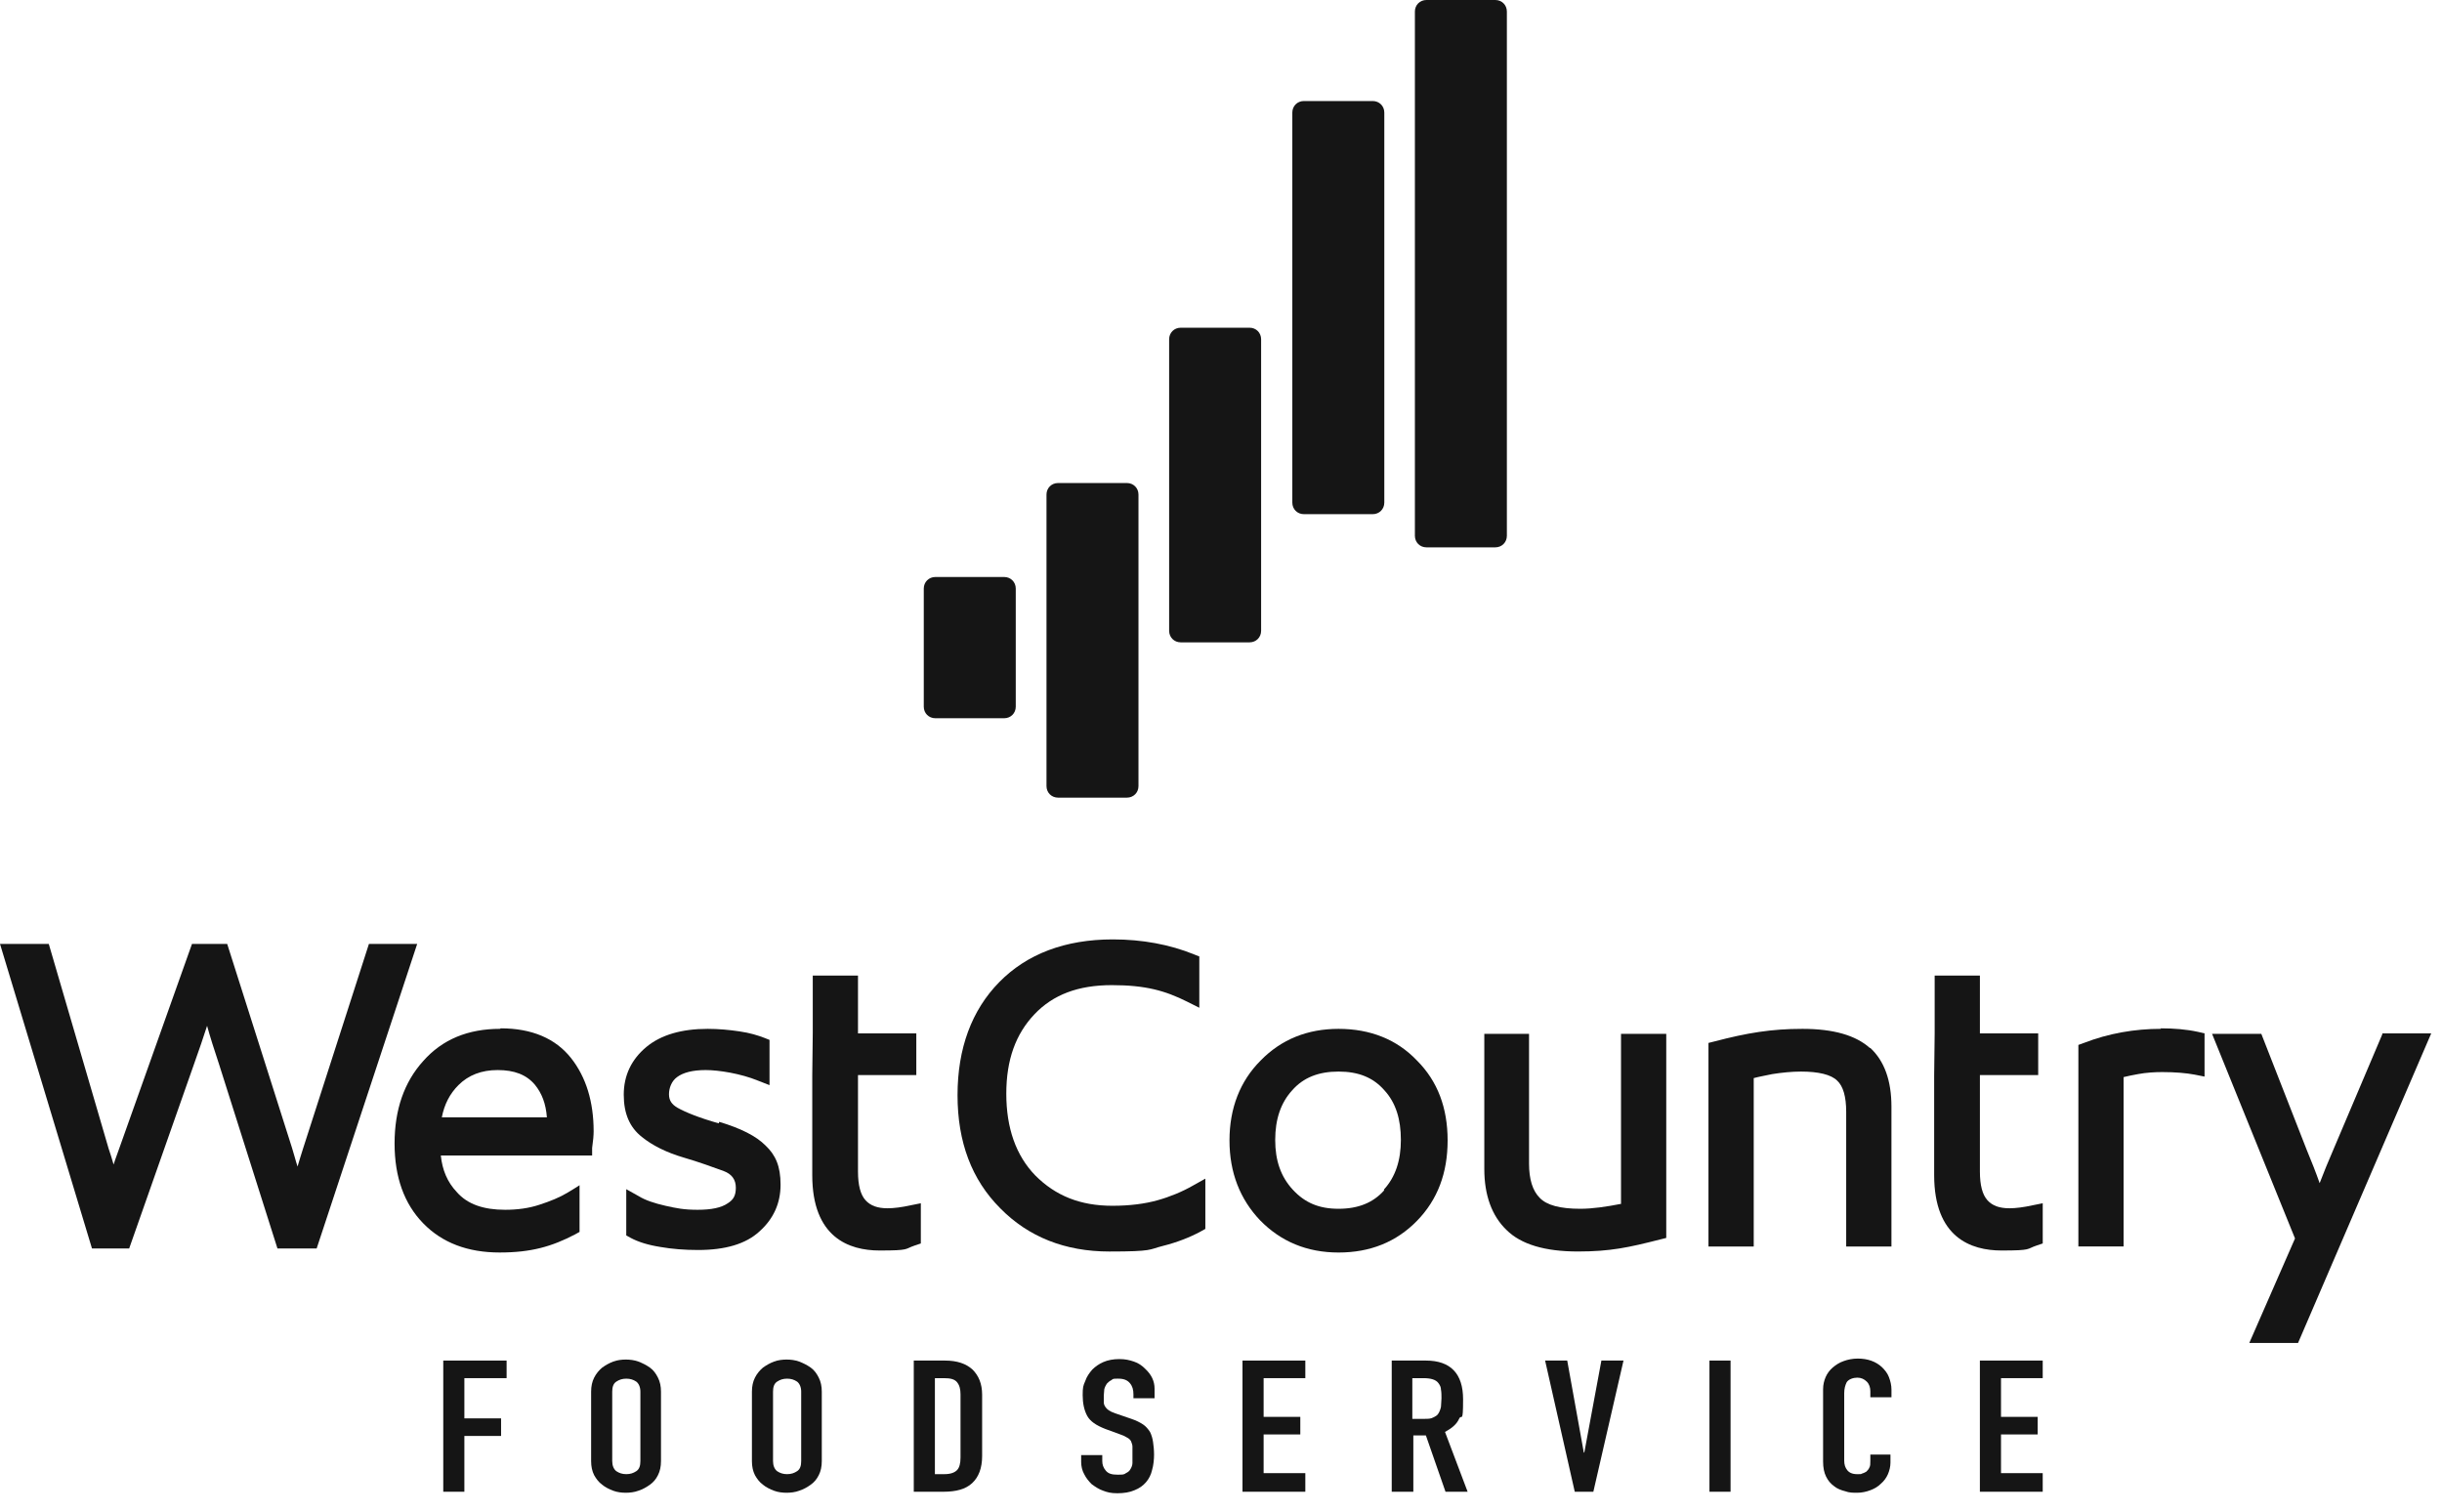
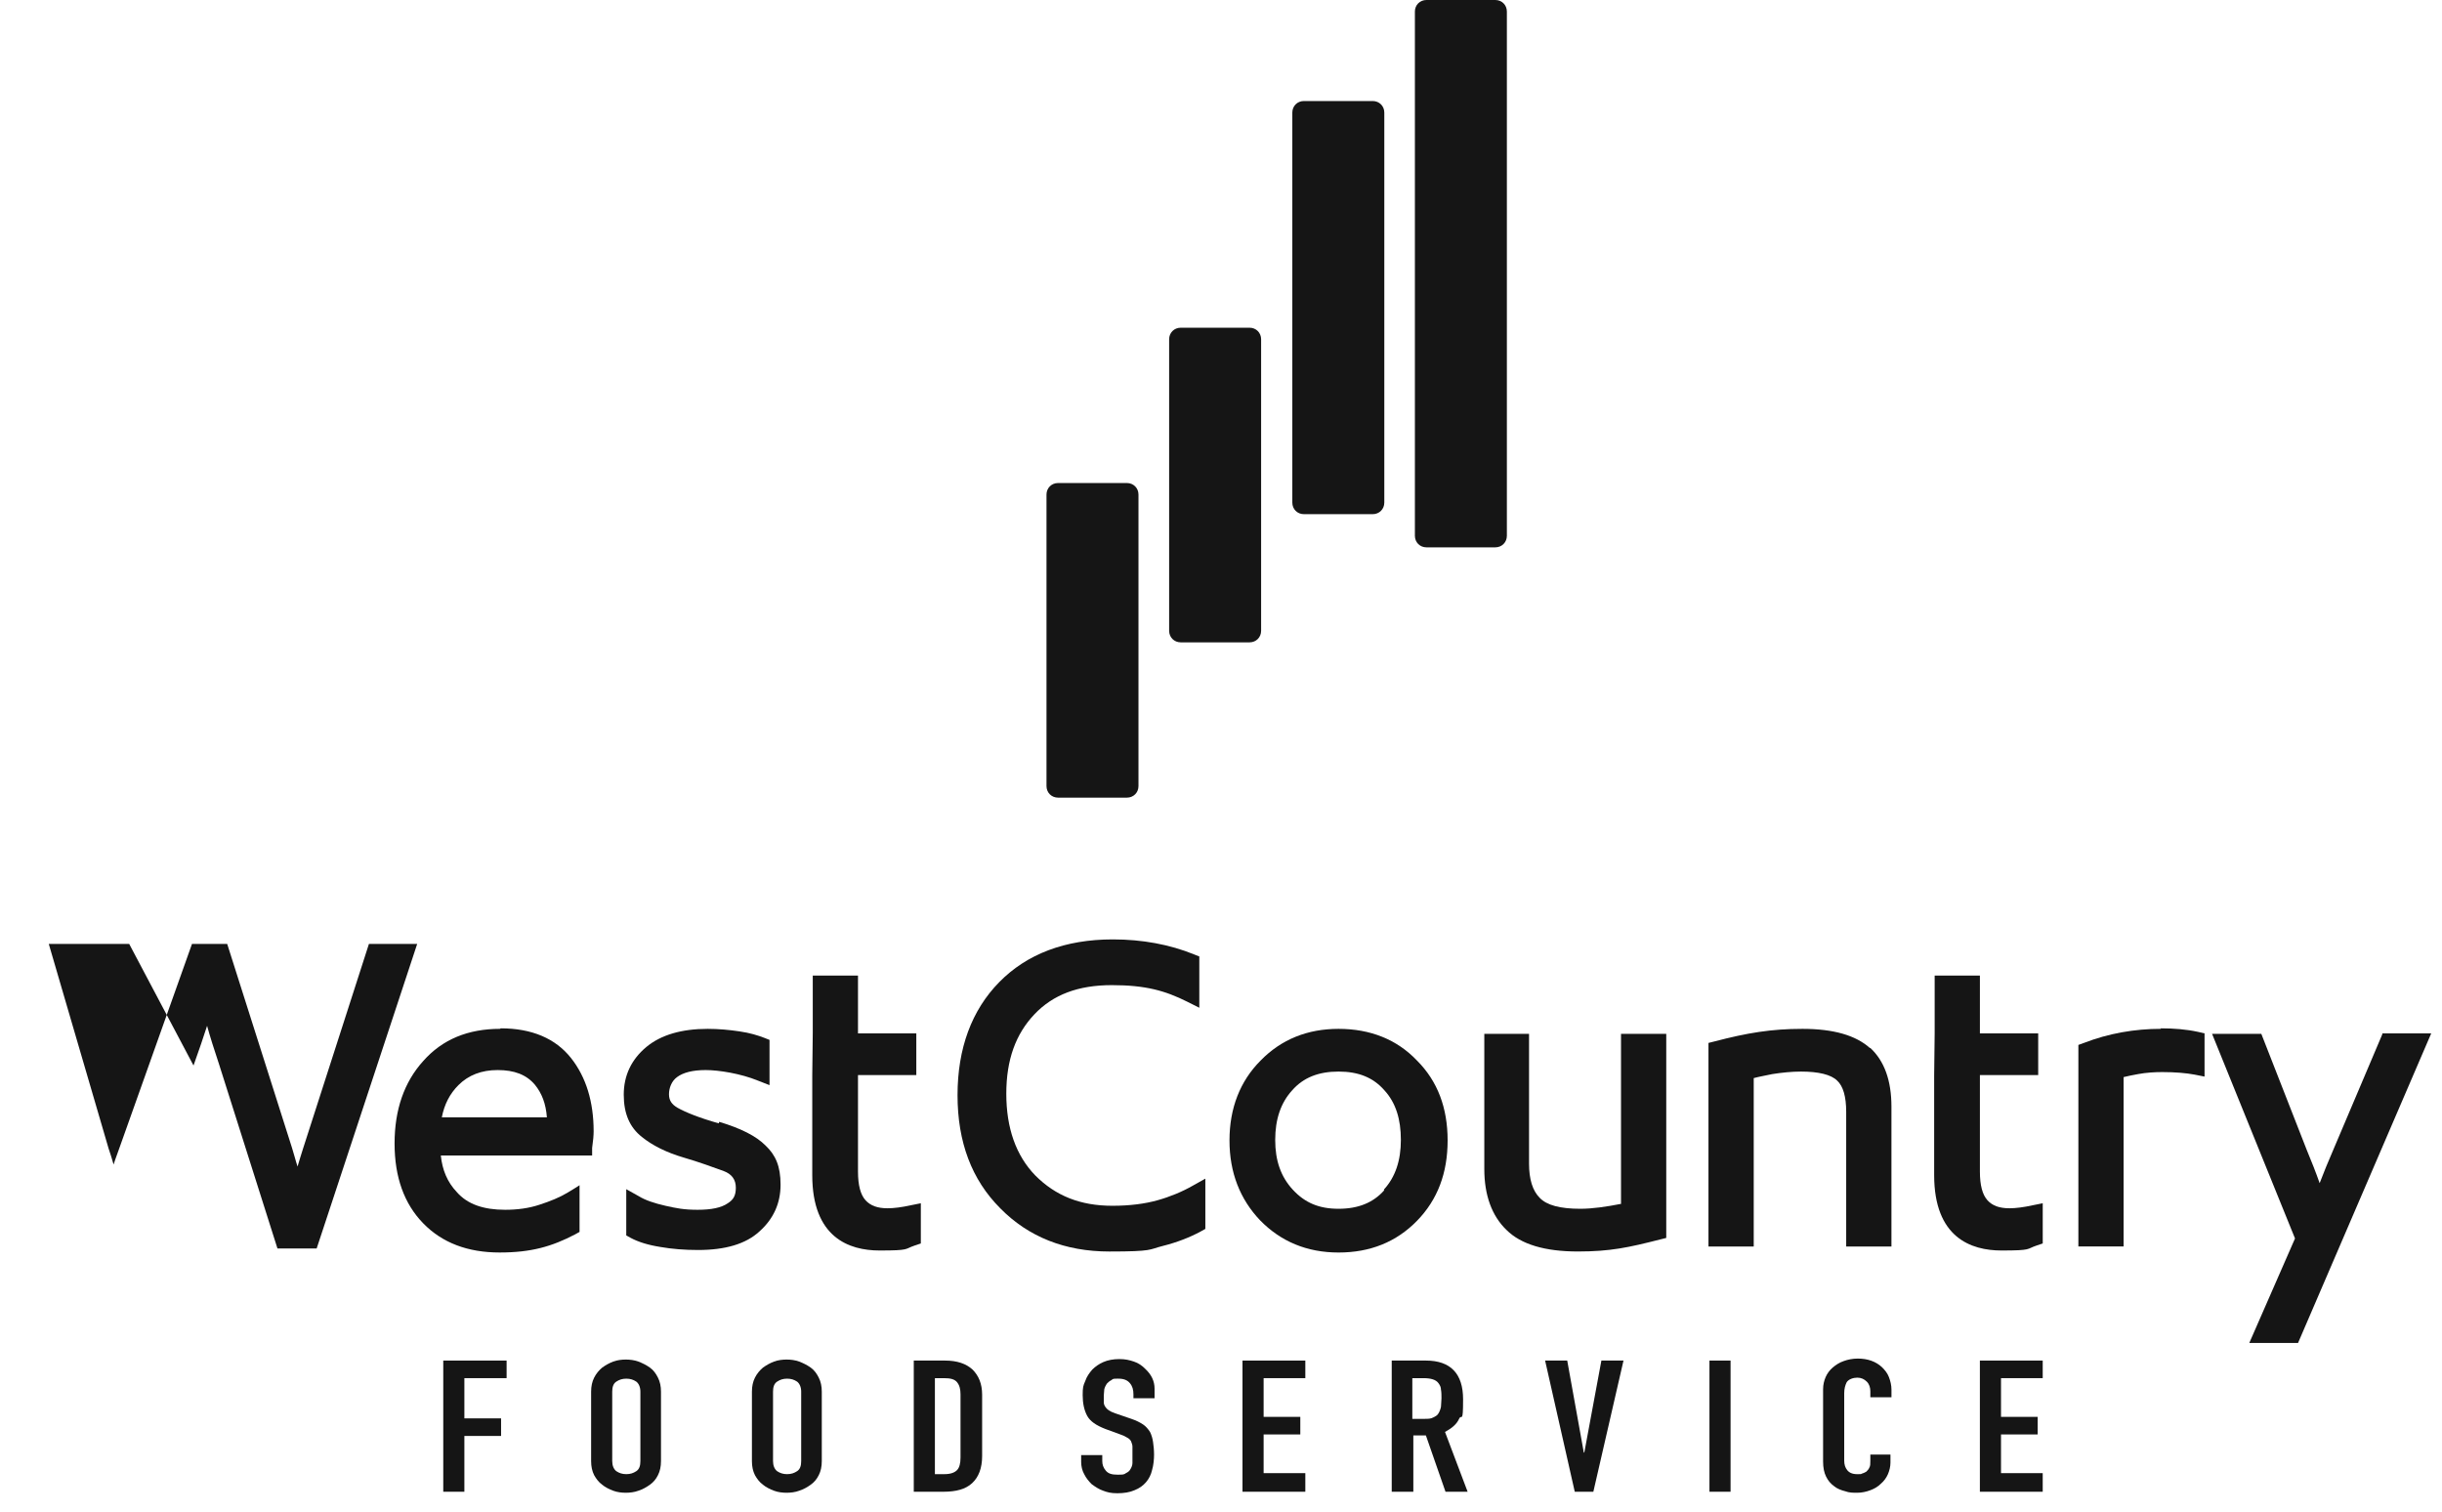
<svg xmlns="http://www.w3.org/2000/svg" width="126" height="78" viewBox="0 0 126 78" fill="none">
-   <path d="M51.814 37.061H48.261C47.923 37.061 47.664 36.802 47.664 36.465V30.37C47.664 30.033 47.923 29.773 48.261 29.773H51.814C52.151 29.773 52.41 30.033 52.41 30.37V36.465C52.41 36.802 52.151 37.061 51.814 37.061Z" fill="#151515" />
  <path d="M58.146 41.159H54.593C54.255 41.159 53.996 40.9 53.996 40.562V25.52C53.996 25.183 54.255 24.924 54.593 24.924H58.146C58.483 24.924 58.742 25.183 58.742 25.52V40.562C58.742 40.9 58.483 41.159 58.146 41.159Z" fill="#151515" />
  <path d="M64.474 33.145H60.921C60.584 33.145 60.324 32.886 60.324 32.549V17.507C60.324 17.169 60.584 16.91 60.921 16.91H64.474C64.811 16.91 65.07 17.169 65.07 17.507V32.549C65.07 32.886 64.811 33.145 64.474 33.145Z" fill="#151515" />
  <path d="M70.829 26.531H67.276C66.939 26.531 66.68 26.272 66.68 25.935V5.809C66.68 5.472 66.939 5.213 67.276 5.213H70.829C71.166 5.213 71.426 5.472 71.426 5.809V25.935C71.426 26.272 71.166 26.531 70.829 26.531Z" fill="#151515" />
  <path d="M77.153 28.243H73.6C73.263 28.243 73.004 27.983 73.004 27.646V0.596C73.004 0.259 73.263 0 73.6 0H77.153C77.491 0 77.75 0.259 77.75 0.596V27.646C77.75 27.983 77.491 28.243 77.153 28.243Z" fill="#151515" />
  <path d="M22.871 70.205V76.974H23.96V74.095H25.854V73.188H23.96V71.113H26.139V70.205H22.871Z" fill="#151515" />
  <path d="M31.589 75.392C31.589 75.626 31.667 75.807 31.797 75.911C31.952 76.014 32.108 76.066 32.315 76.066C32.523 76.066 32.678 76.014 32.834 75.911C32.99 75.807 33.042 75.626 33.042 75.392V71.813C33.042 71.58 32.964 71.398 32.834 71.294C32.678 71.191 32.523 71.139 32.315 71.139C32.108 71.139 31.952 71.191 31.797 71.294C31.641 71.398 31.589 71.58 31.589 71.813V75.392ZM30.5 71.813C30.5 71.528 30.552 71.294 30.656 71.087C30.759 70.879 30.915 70.698 31.071 70.568C31.252 70.439 31.434 70.335 31.641 70.257C31.849 70.179 32.082 70.153 32.289 70.153C32.497 70.153 32.73 70.179 32.938 70.257C33.145 70.335 33.353 70.439 33.534 70.568C33.716 70.698 33.846 70.879 33.949 71.087C34.053 71.294 34.105 71.528 34.105 71.813V75.392C34.105 75.677 34.053 75.911 33.949 76.118C33.846 76.326 33.716 76.481 33.534 76.611C33.353 76.741 33.171 76.844 32.938 76.922C32.73 77 32.497 77.026 32.289 77.026C32.082 77.026 31.849 77 31.641 76.922C31.434 76.844 31.226 76.741 31.071 76.611C30.889 76.481 30.759 76.3 30.656 76.118C30.552 75.911 30.5 75.677 30.5 75.392V71.813Z" fill="#151515" />
  <path d="M39.886 75.392C39.886 75.626 39.964 75.807 40.094 75.911C40.249 76.014 40.405 76.066 40.612 76.066C40.82 76.066 40.975 76.014 41.131 75.911C41.287 75.807 41.339 75.626 41.339 75.392V71.813C41.339 71.58 41.261 71.398 41.131 71.294C40.975 71.191 40.82 71.139 40.612 71.139C40.405 71.139 40.249 71.191 40.094 71.294C39.938 71.398 39.886 71.58 39.886 71.813V75.392ZM38.797 71.813C38.797 71.528 38.849 71.294 38.953 71.087C39.056 70.879 39.212 70.698 39.367 70.568C39.549 70.439 39.73 70.335 39.938 70.257C40.145 70.179 40.379 70.153 40.586 70.153C40.794 70.153 41.027 70.179 41.235 70.257C41.442 70.335 41.65 70.439 41.831 70.568C42.013 70.698 42.142 70.879 42.246 71.087C42.35 71.294 42.402 71.528 42.402 71.813V75.392C42.402 75.677 42.35 75.911 42.246 76.118C42.142 76.326 42.013 76.481 41.831 76.611C41.65 76.741 41.468 76.844 41.235 76.922C41.027 77 40.794 77.026 40.586 77.026C40.379 77.026 40.145 77 39.938 76.922C39.73 76.844 39.523 76.741 39.367 76.611C39.186 76.481 39.056 76.3 38.953 76.118C38.849 75.911 38.797 75.677 38.797 75.392V71.813Z" fill="#151515" />
  <path d="M48.238 71.113V76.066H48.73C49.042 76.066 49.249 75.989 49.379 75.859C49.508 75.729 49.56 75.496 49.56 75.21V71.943C49.56 71.683 49.508 71.476 49.379 71.32C49.249 71.165 49.042 71.113 48.705 71.113H48.212H48.238ZM47.148 76.974V70.205H48.756C49.379 70.205 49.846 70.361 50.183 70.672C50.494 70.983 50.675 71.398 50.675 71.969V75.133C50.675 75.755 50.494 76.222 50.157 76.533C49.82 76.844 49.327 76.974 48.679 76.974H47.174H47.148Z" fill="#151515" />
  <path d="M59.572 72.151H58.482V71.943C58.482 71.71 58.431 71.528 58.301 71.373C58.171 71.217 57.99 71.139 57.704 71.139C57.419 71.139 57.445 71.139 57.341 71.217C57.237 71.269 57.186 71.321 57.108 71.399C57.056 71.477 57.004 71.58 56.978 71.684C56.978 71.788 56.952 71.891 56.952 72.021C56.952 72.151 56.952 72.255 56.952 72.358C56.952 72.436 56.978 72.514 57.03 72.592C57.082 72.669 57.134 72.721 57.212 72.773C57.289 72.825 57.393 72.877 57.549 72.929L58.379 73.214C58.612 73.292 58.819 73.396 58.975 73.499C59.131 73.603 59.234 73.733 59.338 73.888C59.416 74.044 59.468 74.226 59.494 74.407C59.52 74.589 59.546 74.822 59.546 75.055C59.546 75.289 59.52 75.6 59.442 75.859C59.39 76.093 59.286 76.3 59.131 76.482C58.975 76.663 58.794 76.793 58.534 76.897C58.301 77.001 57.99 77.052 57.652 77.052C57.315 77.052 57.134 77.001 56.926 76.923C56.693 76.845 56.511 76.715 56.33 76.586C56.174 76.43 56.044 76.274 55.941 76.067C55.837 75.885 55.785 75.652 55.785 75.445V75.081H56.874V75.393C56.874 75.574 56.926 75.73 57.056 75.885C57.186 76.041 57.367 76.093 57.652 76.093C57.938 76.093 57.99 76.093 58.093 76.015C58.197 75.963 58.275 75.911 58.327 75.808C58.379 75.73 58.431 75.6 58.431 75.496C58.431 75.367 58.431 75.237 58.431 75.081C58.431 74.926 58.431 74.77 58.431 74.641C58.431 74.537 58.379 74.433 58.353 74.355C58.301 74.278 58.249 74.226 58.145 74.174C58.067 74.122 57.964 74.07 57.808 74.018L57.03 73.733C56.563 73.551 56.252 73.344 56.096 73.058C55.941 72.773 55.863 72.41 55.863 71.995C55.863 71.58 55.889 71.502 55.993 71.269C56.07 71.036 56.2 70.854 56.356 70.673C56.511 70.517 56.693 70.387 56.926 70.284C57.16 70.18 57.445 70.128 57.756 70.128C58.067 70.128 58.275 70.18 58.508 70.258C58.742 70.335 58.923 70.465 59.079 70.621C59.416 70.932 59.572 71.269 59.572 71.658V72.125V72.151Z" fill="#151515" />
  <path d="M64.109 70.205V76.974H67.351V76.014H65.199V74.017H67.092V73.11H65.199V71.113H67.351V70.205H64.109Z" fill="#151515" />
  <path d="M72.872 71.113V73.213H73.494C73.676 73.213 73.832 73.213 73.961 73.136C74.065 73.084 74.169 73.032 74.221 72.928C74.272 72.85 74.324 72.721 74.35 72.591C74.35 72.461 74.376 72.306 74.376 72.15C74.376 71.995 74.376 71.839 74.35 71.709C74.35 71.58 74.298 71.476 74.221 71.372C74.091 71.191 73.832 71.113 73.442 71.113H72.872ZM71.809 76.974V70.205H73.572C74.843 70.205 75.491 70.879 75.491 72.202C75.491 73.525 75.413 72.928 75.284 73.213C75.154 73.499 74.895 73.706 74.558 73.888L75.725 76.974H74.584L73.572 74.069H72.924V76.974H71.835H71.809Z" fill="#151515" />
  <path d="M82.627 70.205L81.746 74.951H81.72L80.864 70.205H79.723L81.253 76.974H82.212L83.768 70.205H82.627Z" fill="#151515" />
  <path d="M89.292 70.205H88.203V76.974H89.292V70.205Z" fill="#151515" />
  <path d="M97.542 75.055V75.47C97.542 75.677 97.49 75.885 97.412 76.067C97.334 76.248 97.204 76.43 97.049 76.559C96.893 76.715 96.712 76.819 96.504 76.896C96.297 76.974 96.063 77.026 95.83 77.026C95.597 77.026 95.415 77.026 95.207 76.948C95 76.896 94.793 76.819 94.637 76.689C94.455 76.559 94.326 76.404 94.222 76.196C94.118 75.989 94.066 75.729 94.066 75.418V71.684C94.066 71.45 94.118 71.243 94.196 71.061C94.274 70.88 94.404 70.698 94.559 70.568C94.715 70.439 94.896 70.309 95.13 70.231C95.337 70.153 95.597 70.102 95.856 70.102C96.375 70.102 96.79 70.257 97.101 70.543C97.256 70.698 97.386 70.854 97.464 71.061C97.542 71.269 97.594 71.476 97.594 71.71V72.099H96.504V71.787C96.504 71.606 96.452 71.424 96.323 71.295C96.193 71.165 96.037 71.087 95.83 71.087C95.623 71.087 95.389 71.165 95.285 71.32C95.207 71.476 95.156 71.658 95.156 71.891V75.366C95.156 75.574 95.207 75.729 95.311 75.859C95.415 75.989 95.571 76.067 95.83 76.067C96.089 76.067 95.986 76.067 96.063 76.041C96.141 76.015 96.219 75.989 96.297 75.937C96.349 75.885 96.426 75.807 96.452 75.729C96.504 75.652 96.504 75.522 96.504 75.392V75.055H97.594H97.542Z" fill="#151515" />
  <path d="M102.156 70.205V76.974H105.398V76.014H103.246V74.017H105.139V73.11H103.246V71.113H105.398V70.205H102.156Z" fill="#151515" />
-   <path d="M15.639 59.26C15.535 59.598 15.431 59.909 15.353 60.194C15.301 60.038 15.249 59.857 15.198 59.675L15.068 59.234L11.722 48.705H9.907L6.198 59.131C6.095 59.442 5.965 59.753 5.861 60.09C5.783 59.831 5.706 59.546 5.602 59.26L2.516 48.705H0L4.746 64.421H6.665L9.985 54.981C10.27 54.177 10.504 53.503 10.685 52.932C10.841 53.503 11.048 54.151 11.307 54.929L14.316 64.421H16.339L21.526 48.705H19.036L15.639 59.26Z" fill="#151515" />
+   <path d="M15.639 59.26C15.535 59.598 15.431 59.909 15.353 60.194C15.301 60.038 15.249 59.857 15.198 59.675L15.068 59.234L11.722 48.705H9.907L6.198 59.131C6.095 59.442 5.965 59.753 5.861 60.09C5.783 59.831 5.706 59.546 5.602 59.26L2.516 48.705H0H6.665L9.985 54.981C10.27 54.177 10.504 53.503 10.685 52.932C10.841 53.503 11.048 54.151 11.307 54.929L14.316 64.421H16.339L21.526 48.705H19.036L15.639 59.26Z" fill="#151515" />
  <path d="M25.676 55.215C26.532 55.215 27.154 55.449 27.595 55.967C27.958 56.408 28.166 56.953 28.218 57.653H22.797C22.927 56.979 23.212 56.434 23.653 55.993C24.172 55.474 24.846 55.215 25.676 55.215ZM25.806 53.088C24.146 53.088 22.823 53.633 21.838 54.748C20.852 55.837 20.359 57.264 20.359 59.002C20.359 60.739 20.852 62.114 21.838 63.125C22.823 64.137 24.146 64.629 25.78 64.629C27.414 64.629 28.477 64.318 29.67 63.696L29.903 63.566V61.154C29.929 61.154 29.281 61.543 29.281 61.543C28.892 61.776 28.399 61.984 27.828 62.166C27.284 62.347 26.687 62.425 26.065 62.425C24.95 62.425 24.12 62.14 23.575 61.517C23.082 60.998 22.823 60.376 22.745 59.624H30.552V59.235C30.604 58.872 30.63 58.587 30.63 58.379C30.63 56.849 30.24 55.578 29.462 54.593C28.658 53.581 27.439 53.062 25.832 53.062" fill="#151515" />
  <path d="M37.085 57.965C36.074 57.679 35.373 57.394 34.959 57.161C34.647 56.979 34.518 56.772 34.518 56.46C34.518 56.149 34.647 55.786 34.933 55.579C35.244 55.345 35.737 55.215 36.411 55.215C37.085 55.215 38.226 55.397 39.108 55.76L39.705 55.993V53.659L39.445 53.556C39.108 53.426 38.693 53.296 38.148 53.218C37.63 53.141 37.085 53.089 36.515 53.089C35.166 53.089 34.103 53.4 33.351 54.023C32.573 54.671 32.184 55.501 32.184 56.486C32.184 57.472 32.495 58.172 33.117 58.665C33.662 59.106 34.388 59.469 35.27 59.728C36.074 59.962 36.774 60.221 37.345 60.428C37.76 60.584 37.967 60.869 37.967 61.284C37.967 61.699 37.837 61.907 37.552 62.088C37.215 62.322 36.696 62.425 35.996 62.425C35.296 62.425 34.907 62.347 34.336 62.218C33.766 62.088 33.299 61.933 32.962 61.725L32.313 61.362V63.748L32.547 63.878C32.936 64.085 33.428 64.241 34.077 64.344C34.673 64.448 35.322 64.5 36.022 64.5C37.422 64.5 38.486 64.189 39.186 63.541C39.912 62.892 40.275 62.088 40.275 61.129C40.275 60.169 40.016 59.598 39.497 59.106C39.004 58.613 38.226 58.224 37.111 57.887" fill="#151515" />
  <path d="M41.91 55.501V60.636C41.91 63.852 43.803 64.526 45.385 64.526C46.967 64.526 46.656 64.448 47.201 64.267L47.512 64.163V62.088L46.993 62.192C46.526 62.296 46.112 62.347 45.8 62.347C45.282 62.347 44.919 62.218 44.659 61.933C44.4 61.647 44.27 61.155 44.27 60.454V55.475H47.279V53.322H44.27V50.34H41.936V53.322" fill="#151515" />
  <path d="M59.728 61.933C59.08 62.114 58.302 62.218 57.394 62.218C55.734 62.218 54.464 61.699 53.426 60.662C52.415 59.624 51.922 58.198 51.922 56.435C51.922 54.671 52.415 53.348 53.374 52.337C54.334 51.325 55.63 50.833 57.368 50.833C59.106 50.833 60.117 51.118 61.258 51.688L61.881 52V49.354L61.621 49.251C60.351 48.732 58.924 48.473 57.42 48.473C54.956 48.473 52.985 49.225 51.559 50.677C50.132 52.129 49.406 54.1 49.406 56.512C49.406 58.924 50.132 60.869 51.611 62.348C53.063 63.826 54.956 64.578 57.239 64.578C59.521 64.578 59.261 64.474 59.988 64.293C60.714 64.111 61.388 63.852 61.959 63.541L62.192 63.411V60.818L61.544 61.181C60.999 61.492 60.377 61.751 59.728 61.933Z" fill="#151515" />
  <path d="M71.425 61.414C70.855 62.062 70.077 62.373 69.065 62.373C68.054 62.373 67.328 62.062 66.705 61.388C66.083 60.714 65.797 59.884 65.797 58.82C65.797 57.757 66.083 56.901 66.679 56.253C67.25 55.605 68.028 55.293 69.065 55.293C70.103 55.293 70.855 55.605 71.425 56.253C72.022 56.901 72.281 57.757 72.281 58.82C72.281 59.884 71.996 60.74 71.399 61.388M69.065 53.089C67.457 53.089 66.109 53.633 65.045 54.723C63.982 55.786 63.438 57.187 63.438 58.846C63.438 60.506 63.982 61.881 65.019 62.97C66.083 64.059 67.431 64.63 69.065 64.63C70.699 64.63 72.048 64.085 73.111 62.996C74.174 61.907 74.693 60.532 74.693 58.846C74.693 57.161 74.174 55.786 73.111 54.723C72.074 53.633 70.699 53.089 69.065 53.089Z" fill="#151515" />
  <path d="M83.666 62.114C82.888 62.269 82.162 62.373 81.539 62.373C80.502 62.373 79.802 62.191 79.439 61.802C79.076 61.439 78.894 60.843 78.894 60.039V53.348H76.586V60.324C76.586 61.673 76.975 62.736 77.727 63.462C78.479 64.214 79.724 64.577 81.41 64.577C83.096 64.577 84.029 64.37 85.663 63.955L85.974 63.877V53.348H83.64V62.114H83.666Z" fill="#151515" />
  <path d="M96.477 54.074C95.751 53.426 94.61 53.089 93.002 53.089C91.394 53.089 90.149 53.296 88.464 53.737L88.152 53.815V64.319H90.487V55.63C90.772 55.553 91.083 55.501 91.446 55.423C91.939 55.345 92.457 55.293 92.924 55.293C93.832 55.293 94.48 55.449 94.792 55.76C95.103 56.045 95.258 56.59 95.258 57.368V64.319H97.593V57.109C97.593 55.76 97.229 54.749 96.503 54.074" fill="#151515" />
  <path d="M99.797 55.501V60.636C99.797 63.852 101.69 64.526 103.272 64.526C104.854 64.526 104.543 64.448 105.088 64.267L105.399 64.163V62.088L104.88 62.192C104.413 62.296 103.998 62.347 103.687 62.347C103.168 62.347 102.805 62.218 102.546 61.933C102.287 61.647 102.157 61.155 102.157 60.454V55.475H105.165V53.322H102.157V50.34H99.823V53.322" fill="#151515" />
  <path d="M111.492 53.088C110.143 53.088 108.794 53.322 107.524 53.815L107.238 53.918V64.318H109.572V55.578C109.78 55.526 110.039 55.474 110.324 55.422C110.739 55.345 111.18 55.319 111.569 55.319C112.244 55.319 112.814 55.371 113.229 55.449L113.748 55.552V53.322L113.411 53.244C112.814 53.114 112.166 53.062 111.492 53.062" fill="#151515" />
  <path d="M122.929 53.348L120.387 59.339C120.128 59.936 119.894 60.506 119.687 61.051C119.505 60.532 119.272 59.936 119.012 59.313L116.678 53.348H114.137L118.416 63.904L116.056 69.298H118.572L125.444 53.322H122.903L122.929 53.348Z" fill="#151515" />
</svg>